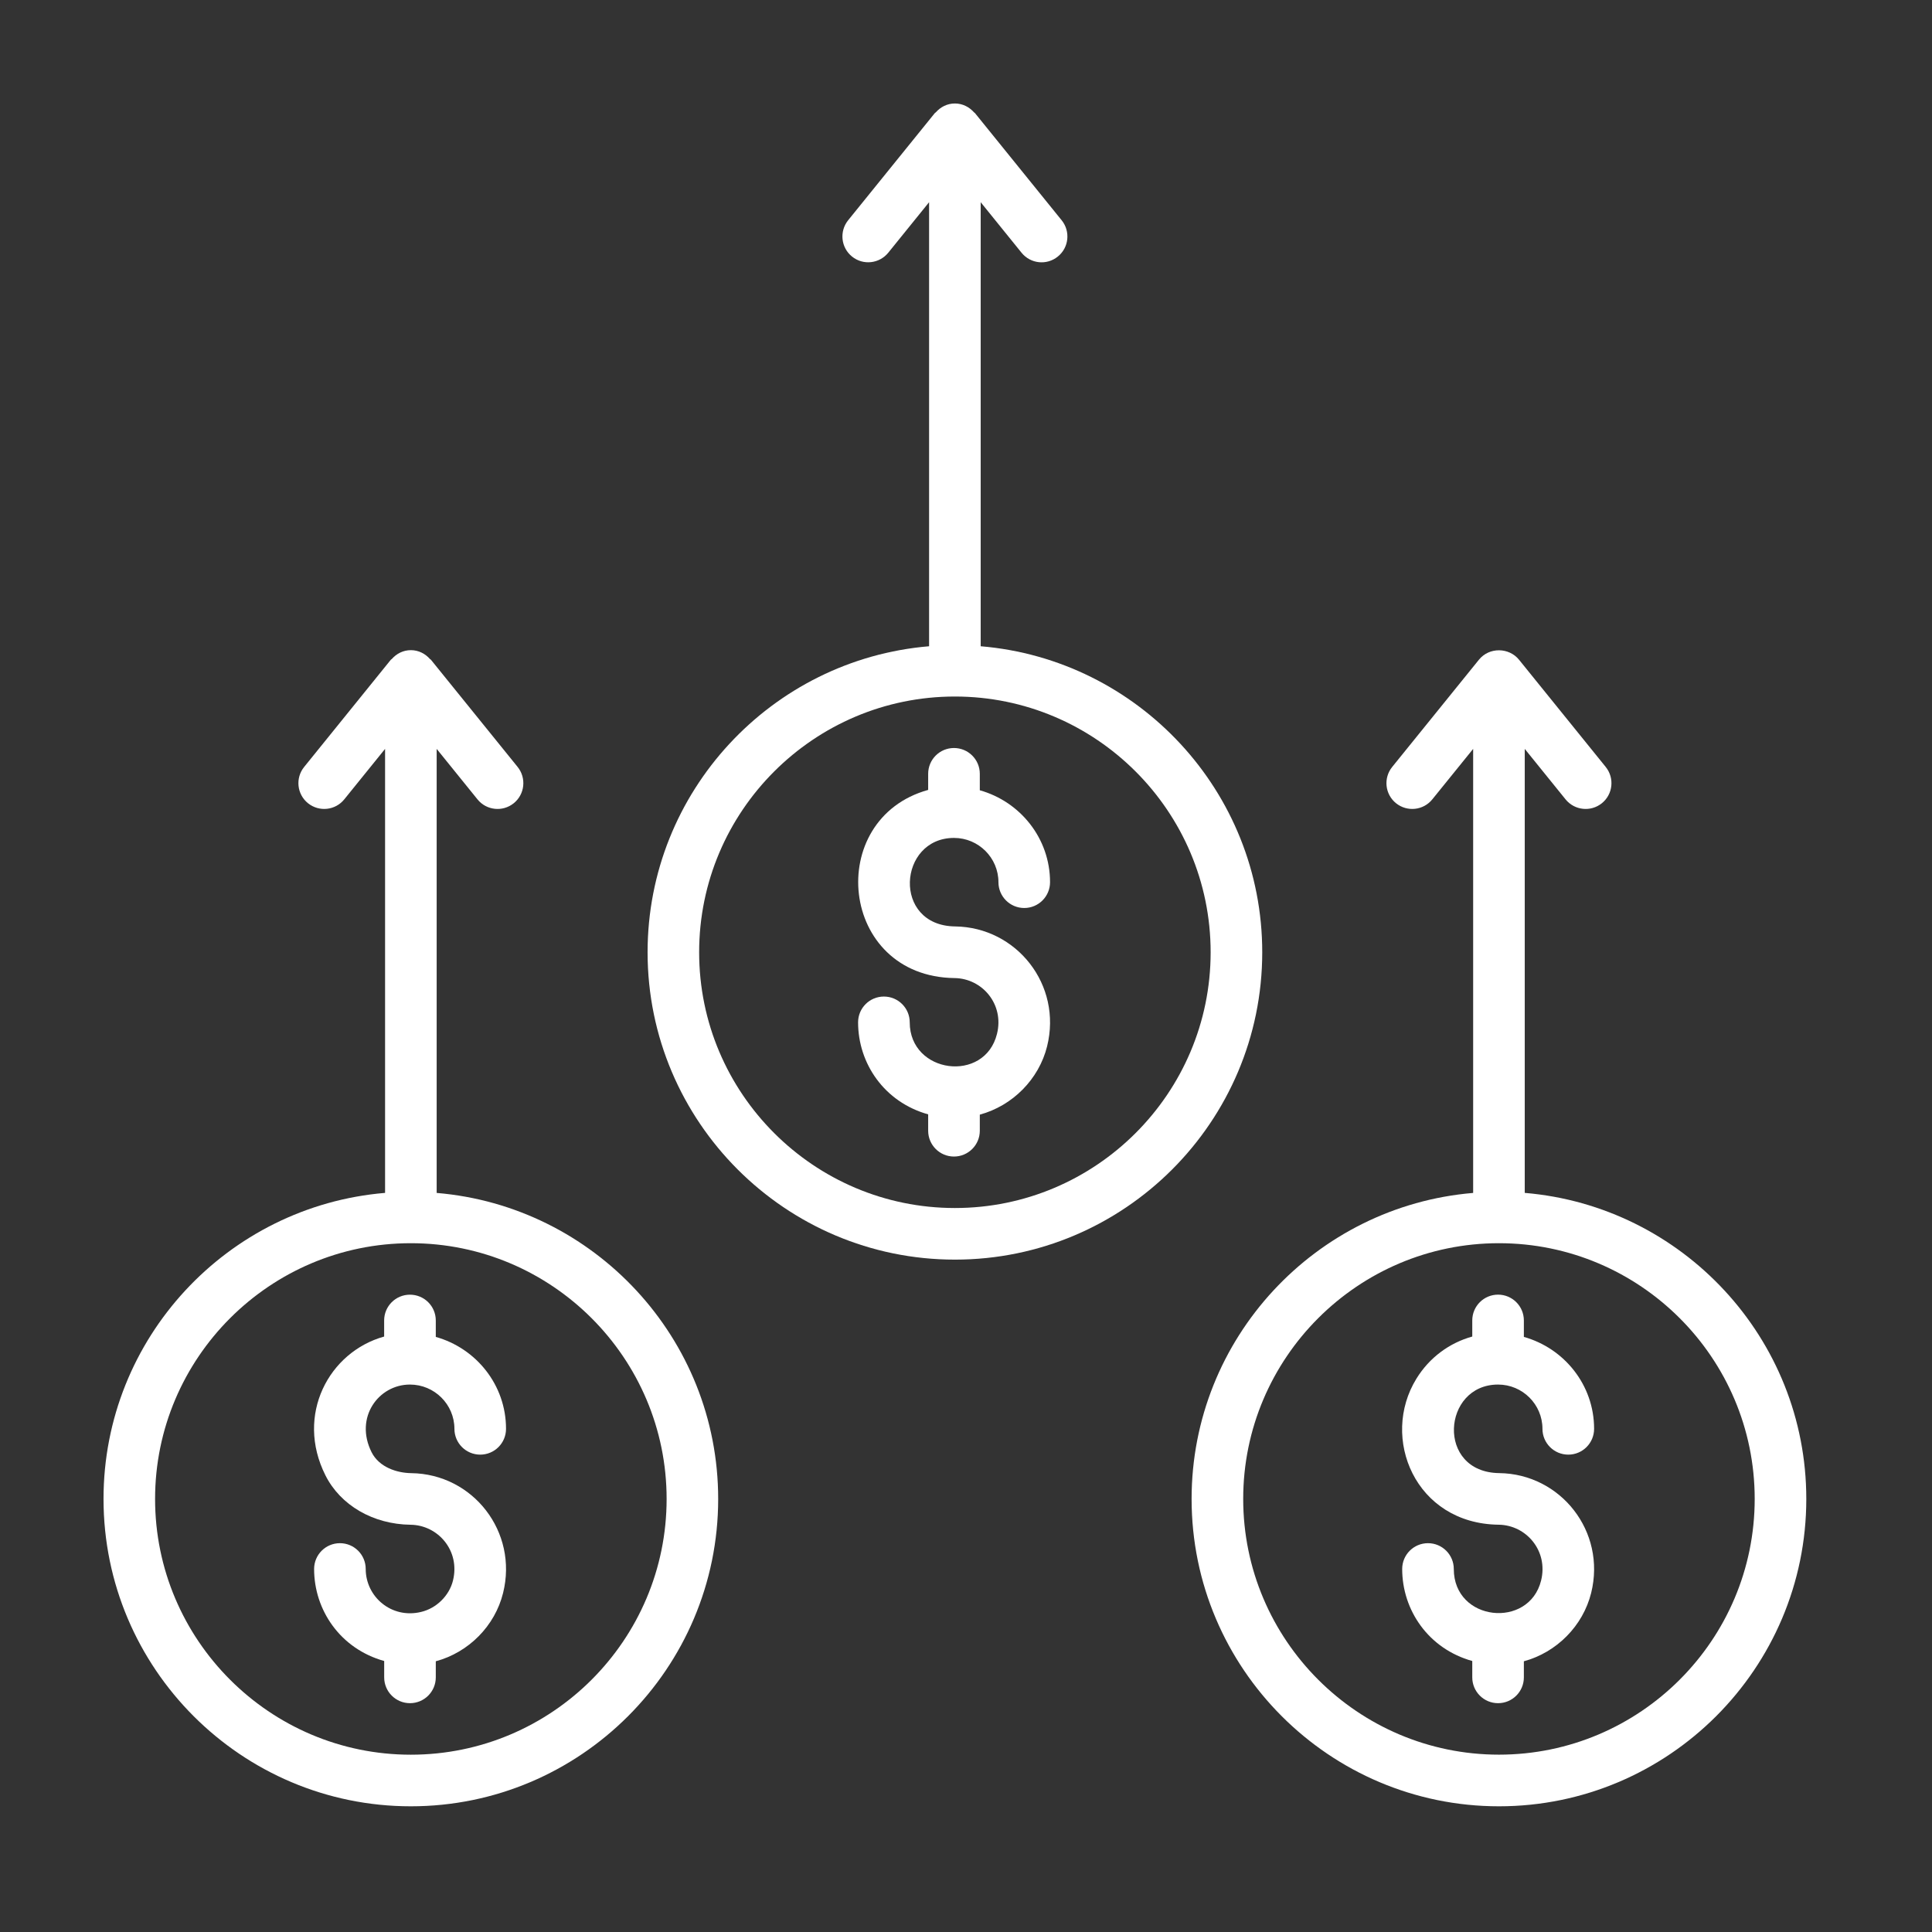
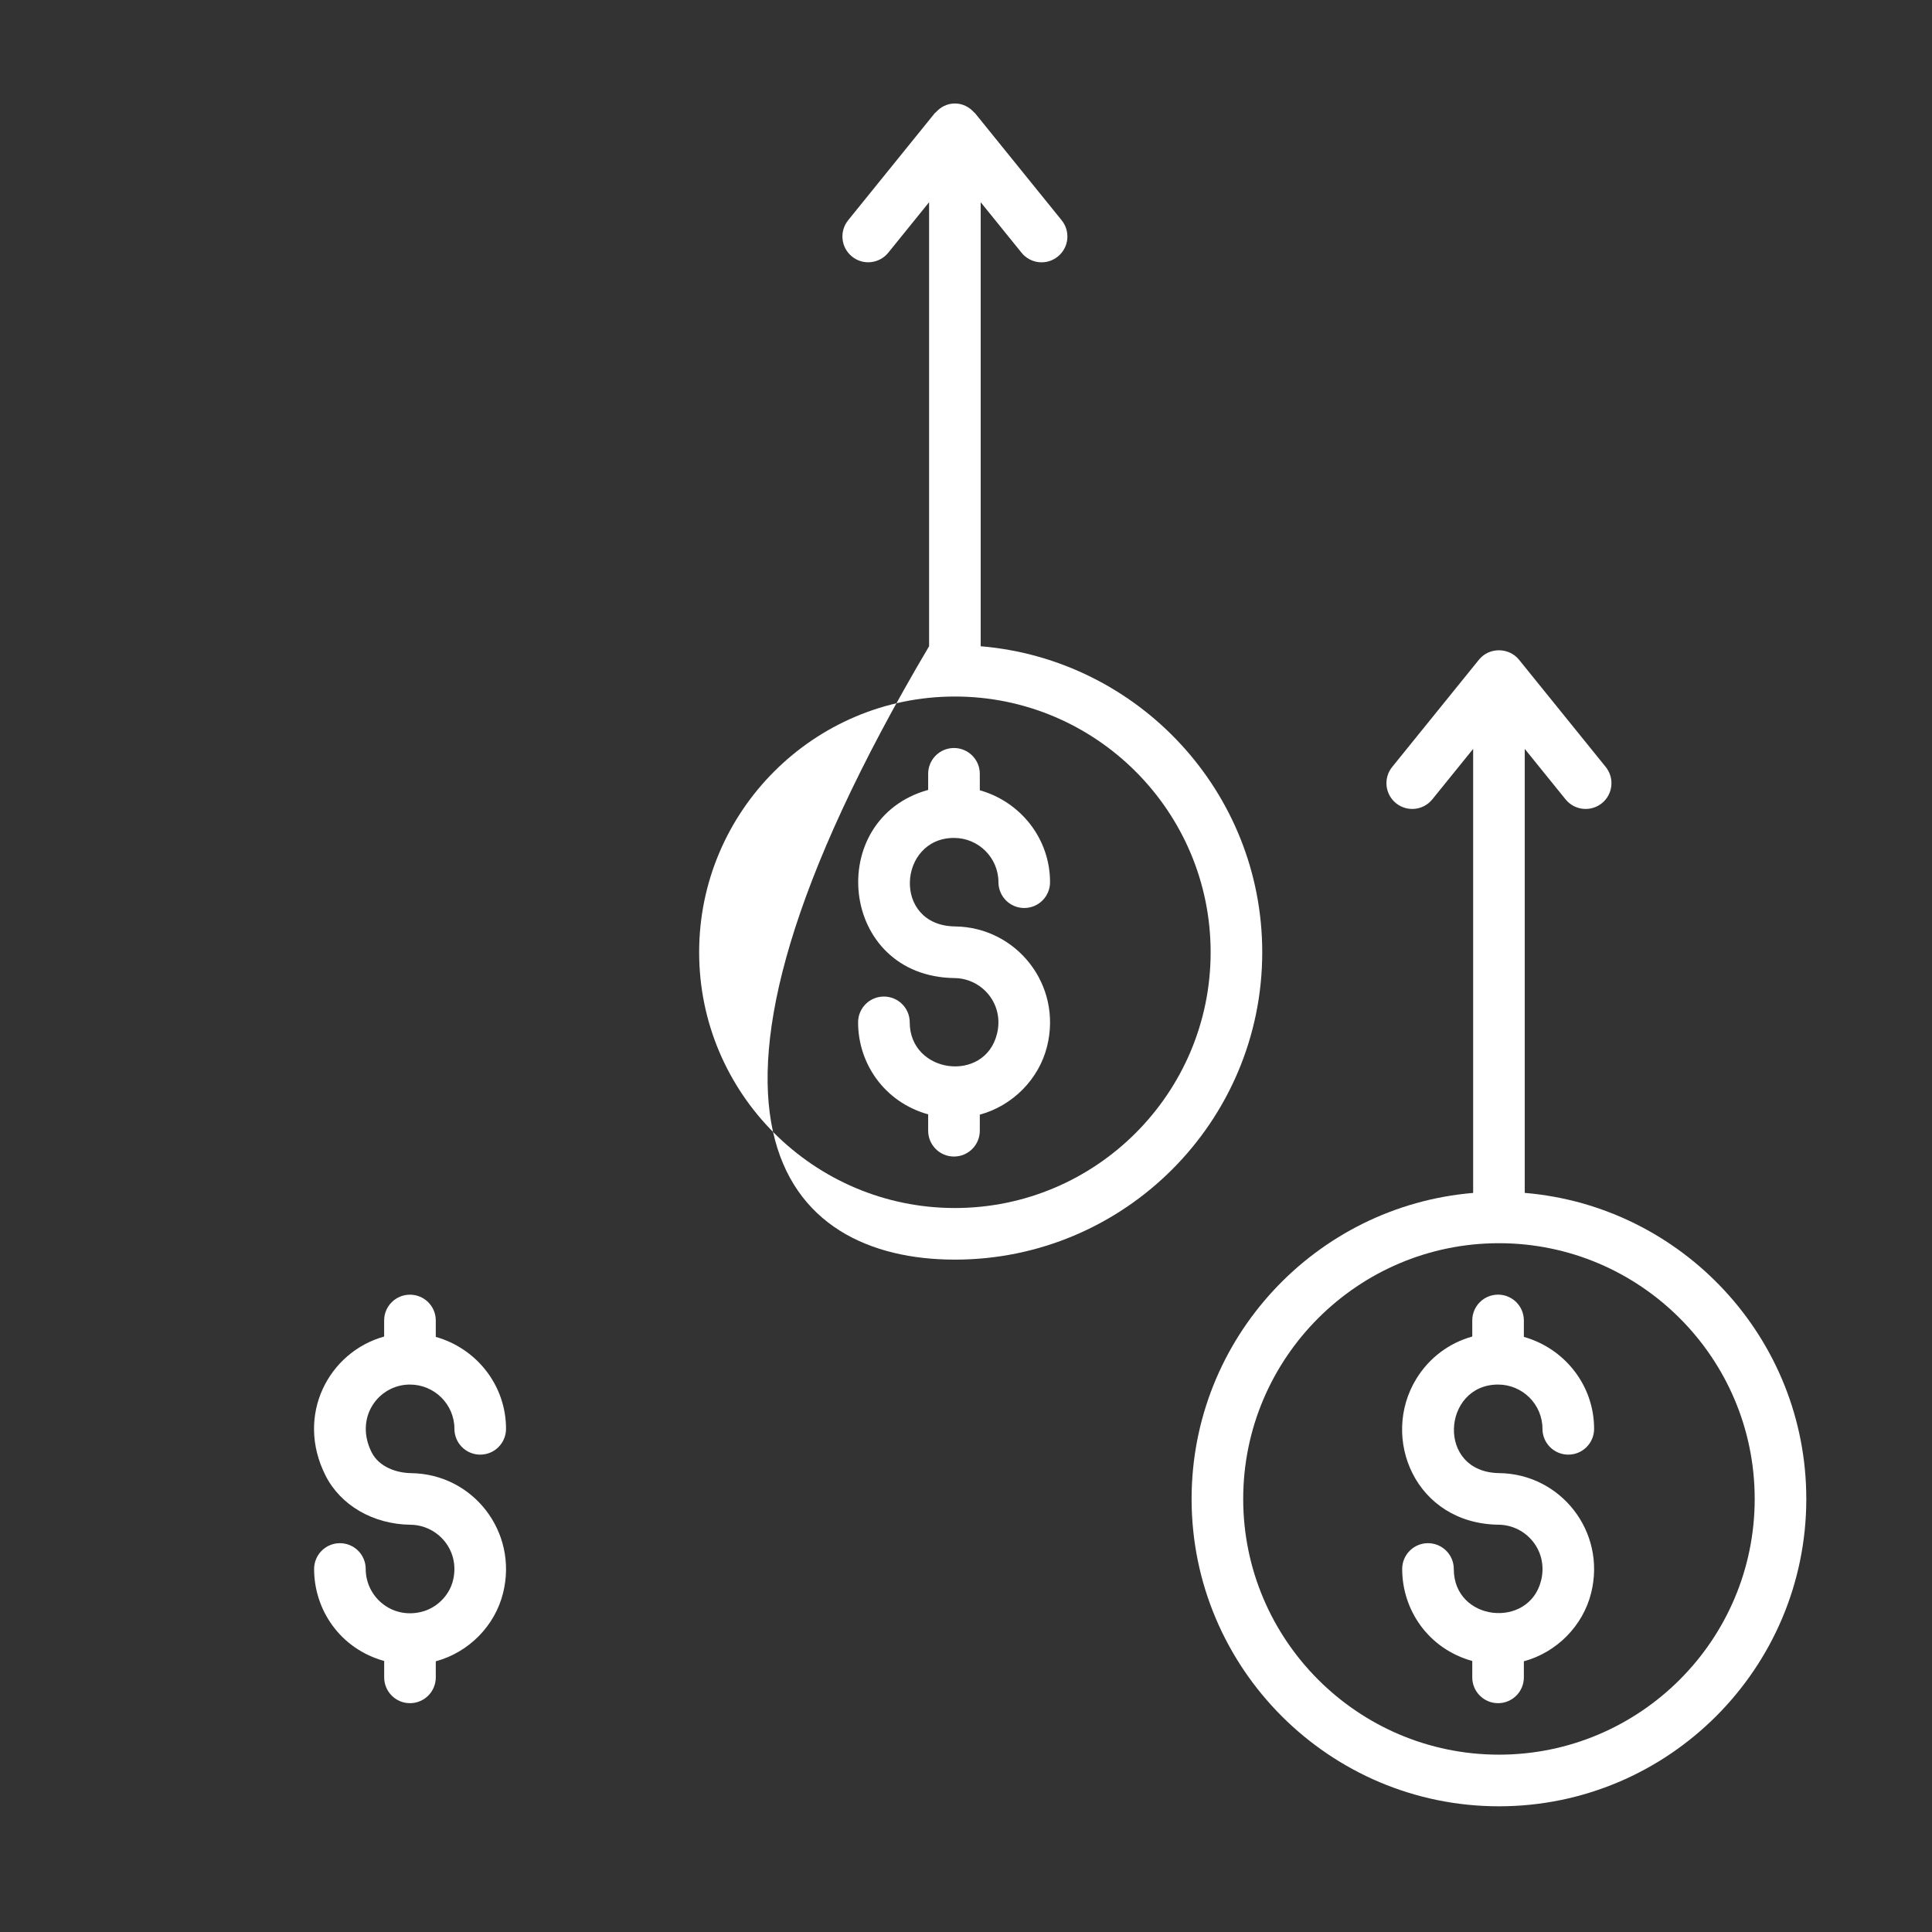
<svg xmlns="http://www.w3.org/2000/svg" width="48" height="48" viewBox="0 0 48 48" fill="none">
  <rect x="0" y="0" width="48" height="48" fill="#333333" stroke="none" />
  <path d="M37.219 34.399C37.828 34.399 38.322 34.893 38.322 35.499C38.322 35.853 38.609 36.14 38.964 36.14C39.318 36.14 39.605 35.853 39.605 35.499C39.605 34.408 38.863 33.497 37.86 33.215V32.806C37.86 32.452 37.573 32.165 37.219 32.165C36.865 32.165 36.578 32.452 36.578 32.806V33.206C36.008 33.364 35.512 33.73 35.191 34.252C34.284 35.721 35.16 37.855 37.233 37.881C37.919 37.889 38.471 38.53 38.288 39.268C37.988 40.478 36.119 40.288 36.119 38.981C36.119 38.627 35.832 38.34 35.478 38.34C35.123 38.34 34.837 38.627 34.837 38.981C34.837 40.004 35.49 40.964 36.578 41.267V41.674C36.578 42.028 36.865 42.315 37.219 42.315C37.573 42.315 37.86 42.028 37.86 41.674V41.274C38.675 41.053 39.328 40.396 39.532 39.576C39.91 38.048 38.773 36.618 37.249 36.599C35.674 36.58 35.83 34.399 37.219 34.399Z" fill="white" />
  <path d="M37.882 29.637V18.606L38.896 19.86C39.117 20.133 39.519 20.18 39.798 19.956C40.074 19.733 40.116 19.33 39.893 19.054L37.74 16.391C37.491 16.083 36.999 16.073 36.743 16.391L34.589 19.054C34.366 19.33 34.408 19.733 34.684 19.956C34.961 20.178 35.363 20.135 35.585 19.86L36.6 18.606V29.638C32.689 29.965 29.605 33.247 29.605 37.241C29.605 41.451 33.031 44.877 37.241 44.877C41.451 44.877 44.877 41.451 44.877 37.241C44.877 33.246 41.793 29.965 37.882 29.637ZM37.241 43.594C33.738 43.594 30.887 40.744 30.887 37.24C30.887 33.737 33.738 30.887 37.241 30.887C40.745 30.887 43.595 33.737 43.595 37.24C43.595 40.744 40.745 43.594 37.241 43.594Z" fill="white" />
  <path d="M10.2 37.882C10.883 37.89 11.438 38.527 11.254 39.269C11.161 39.645 10.843 39.958 10.462 40.048C9.726 40.226 9.086 39.67 9.086 38.981C9.086 38.627 8.799 38.34 8.445 38.34C8.091 38.34 7.804 38.627 7.804 38.981C7.804 40.001 8.454 40.963 9.545 41.267V41.674C9.545 42.028 9.832 42.315 10.186 42.315C10.54 42.315 10.827 42.028 10.827 41.674V41.274C11.644 41.054 12.297 40.396 12.499 39.577C12.876 38.059 11.753 36.619 10.216 36.6C9.864 36.595 9.421 36.456 9.232 36.08C8.8 35.218 9.404 34.399 10.185 34.399C10.794 34.399 11.29 34.893 11.29 35.499C11.29 35.853 11.577 36.14 11.931 36.14C12.286 36.14 12.572 35.853 12.572 35.499C12.572 34.408 11.83 33.497 10.827 33.215V32.807C10.827 32.452 10.54 32.166 10.185 32.166C9.831 32.166 9.544 32.452 9.544 32.807V33.206C8.174 33.587 7.331 35.151 8.085 36.654C8.459 37.399 9.269 37.87 10.2 37.882Z" fill="white" />
-   <path d="M10.207 44.877C14.418 44.877 17.843 41.451 17.843 37.241C17.843 33.247 14.76 29.965 10.849 29.638V18.606L11.863 19.86C12.083 20.133 12.485 20.18 12.764 19.956C13.04 19.733 13.082 19.33 12.86 19.054L10.706 16.391C10.7 16.383 10.69 16.381 10.683 16.374C10.566 16.241 10.399 16.153 10.208 16.153C10.016 16.153 9.85 16.241 9.733 16.374C9.726 16.381 9.716 16.383 9.71 16.391L7.557 19.054C7.334 19.33 7.376 19.733 7.652 19.956C7.929 20.178 8.331 20.135 8.553 19.86L9.567 18.606V29.637C5.655 29.964 2.572 33.245 2.572 37.24C2.572 41.451 5.997 44.877 10.207 44.877ZM10.207 30.887C13.711 30.887 16.562 33.738 16.562 37.241C16.562 40.745 13.711 43.595 10.207 43.595C6.704 43.595 3.853 40.745 3.853 37.241C3.853 33.738 6.704 30.887 10.207 30.887Z" fill="white" />
  <path d="M23.702 20.818C24.311 20.818 24.806 21.312 24.806 21.918C24.806 22.272 25.093 22.559 25.447 22.559C25.801 22.559 26.088 22.272 26.088 21.918C26.088 20.827 25.346 19.916 24.343 19.634V19.225C24.343 18.87 24.055 18.584 23.701 18.584C23.347 18.584 23.06 18.87 23.06 19.225V19.625C20.47 20.344 20.844 24.263 23.715 24.3C24.405 24.308 24.953 24.952 24.77 25.686C24.465 26.92 22.602 26.675 22.602 25.4C22.602 25.045 22.314 24.759 21.96 24.759C21.606 24.759 21.319 25.045 21.319 25.4C21.319 26.42 21.969 27.381 23.06 27.686V28.093C23.06 28.447 23.347 28.734 23.701 28.734C24.055 28.734 24.343 28.447 24.343 28.093V27.693C25.157 27.472 25.811 26.815 26.015 25.995C26.394 24.466 25.256 23.037 23.731 23.017C22.16 22.999 22.311 20.818 23.702 20.818Z" fill="white" />
-   <path d="M24.365 16.056V5.024L25.38 6.279C25.602 6.554 26.005 6.598 26.281 6.374C26.557 6.152 26.599 5.748 26.377 5.473L24.222 2.809C24.216 2.801 24.206 2.799 24.2 2.792C24.082 2.659 23.916 2.571 23.724 2.571C23.532 2.571 23.366 2.659 23.249 2.792C23.242 2.799 23.232 2.801 23.226 2.809L21.072 5.472C20.85 5.748 20.892 6.151 21.168 6.374C21.447 6.599 21.849 6.55 22.069 6.278L23.083 5.024V16.056C19.173 16.383 16.089 19.665 16.089 23.659C16.089 27.869 19.515 31.295 23.725 31.295C27.935 31.295 31.36 27.869 31.36 23.659C31.36 19.665 28.276 16.383 24.365 16.056ZM23.724 30.013C20.221 30.013 17.37 27.163 17.37 23.659C17.37 20.155 20.221 17.305 23.724 17.305C27.227 17.305 30.078 20.155 30.078 23.659C30.078 27.163 27.227 30.013 23.724 30.013Z" fill="white" />
+   <path d="M24.365 16.056V5.024L25.38 6.279C25.602 6.554 26.005 6.598 26.281 6.374C26.557 6.152 26.599 5.748 26.377 5.473L24.222 2.809C24.216 2.801 24.206 2.799 24.2 2.792C24.082 2.659 23.916 2.571 23.724 2.571C23.532 2.571 23.366 2.659 23.249 2.792C23.242 2.799 23.232 2.801 23.226 2.809L21.072 5.472C20.85 5.748 20.892 6.151 21.168 6.374C21.447 6.599 21.849 6.55 22.069 6.278L23.083 5.024V16.056C16.089 27.869 19.515 31.295 23.725 31.295C27.935 31.295 31.36 27.869 31.36 23.659C31.36 19.665 28.276 16.383 24.365 16.056ZM23.724 30.013C20.221 30.013 17.37 27.163 17.37 23.659C17.37 20.155 20.221 17.305 23.724 17.305C27.227 17.305 30.078 20.155 30.078 23.659C30.078 27.163 27.227 30.013 23.724 30.013Z" fill="white" />
</svg>